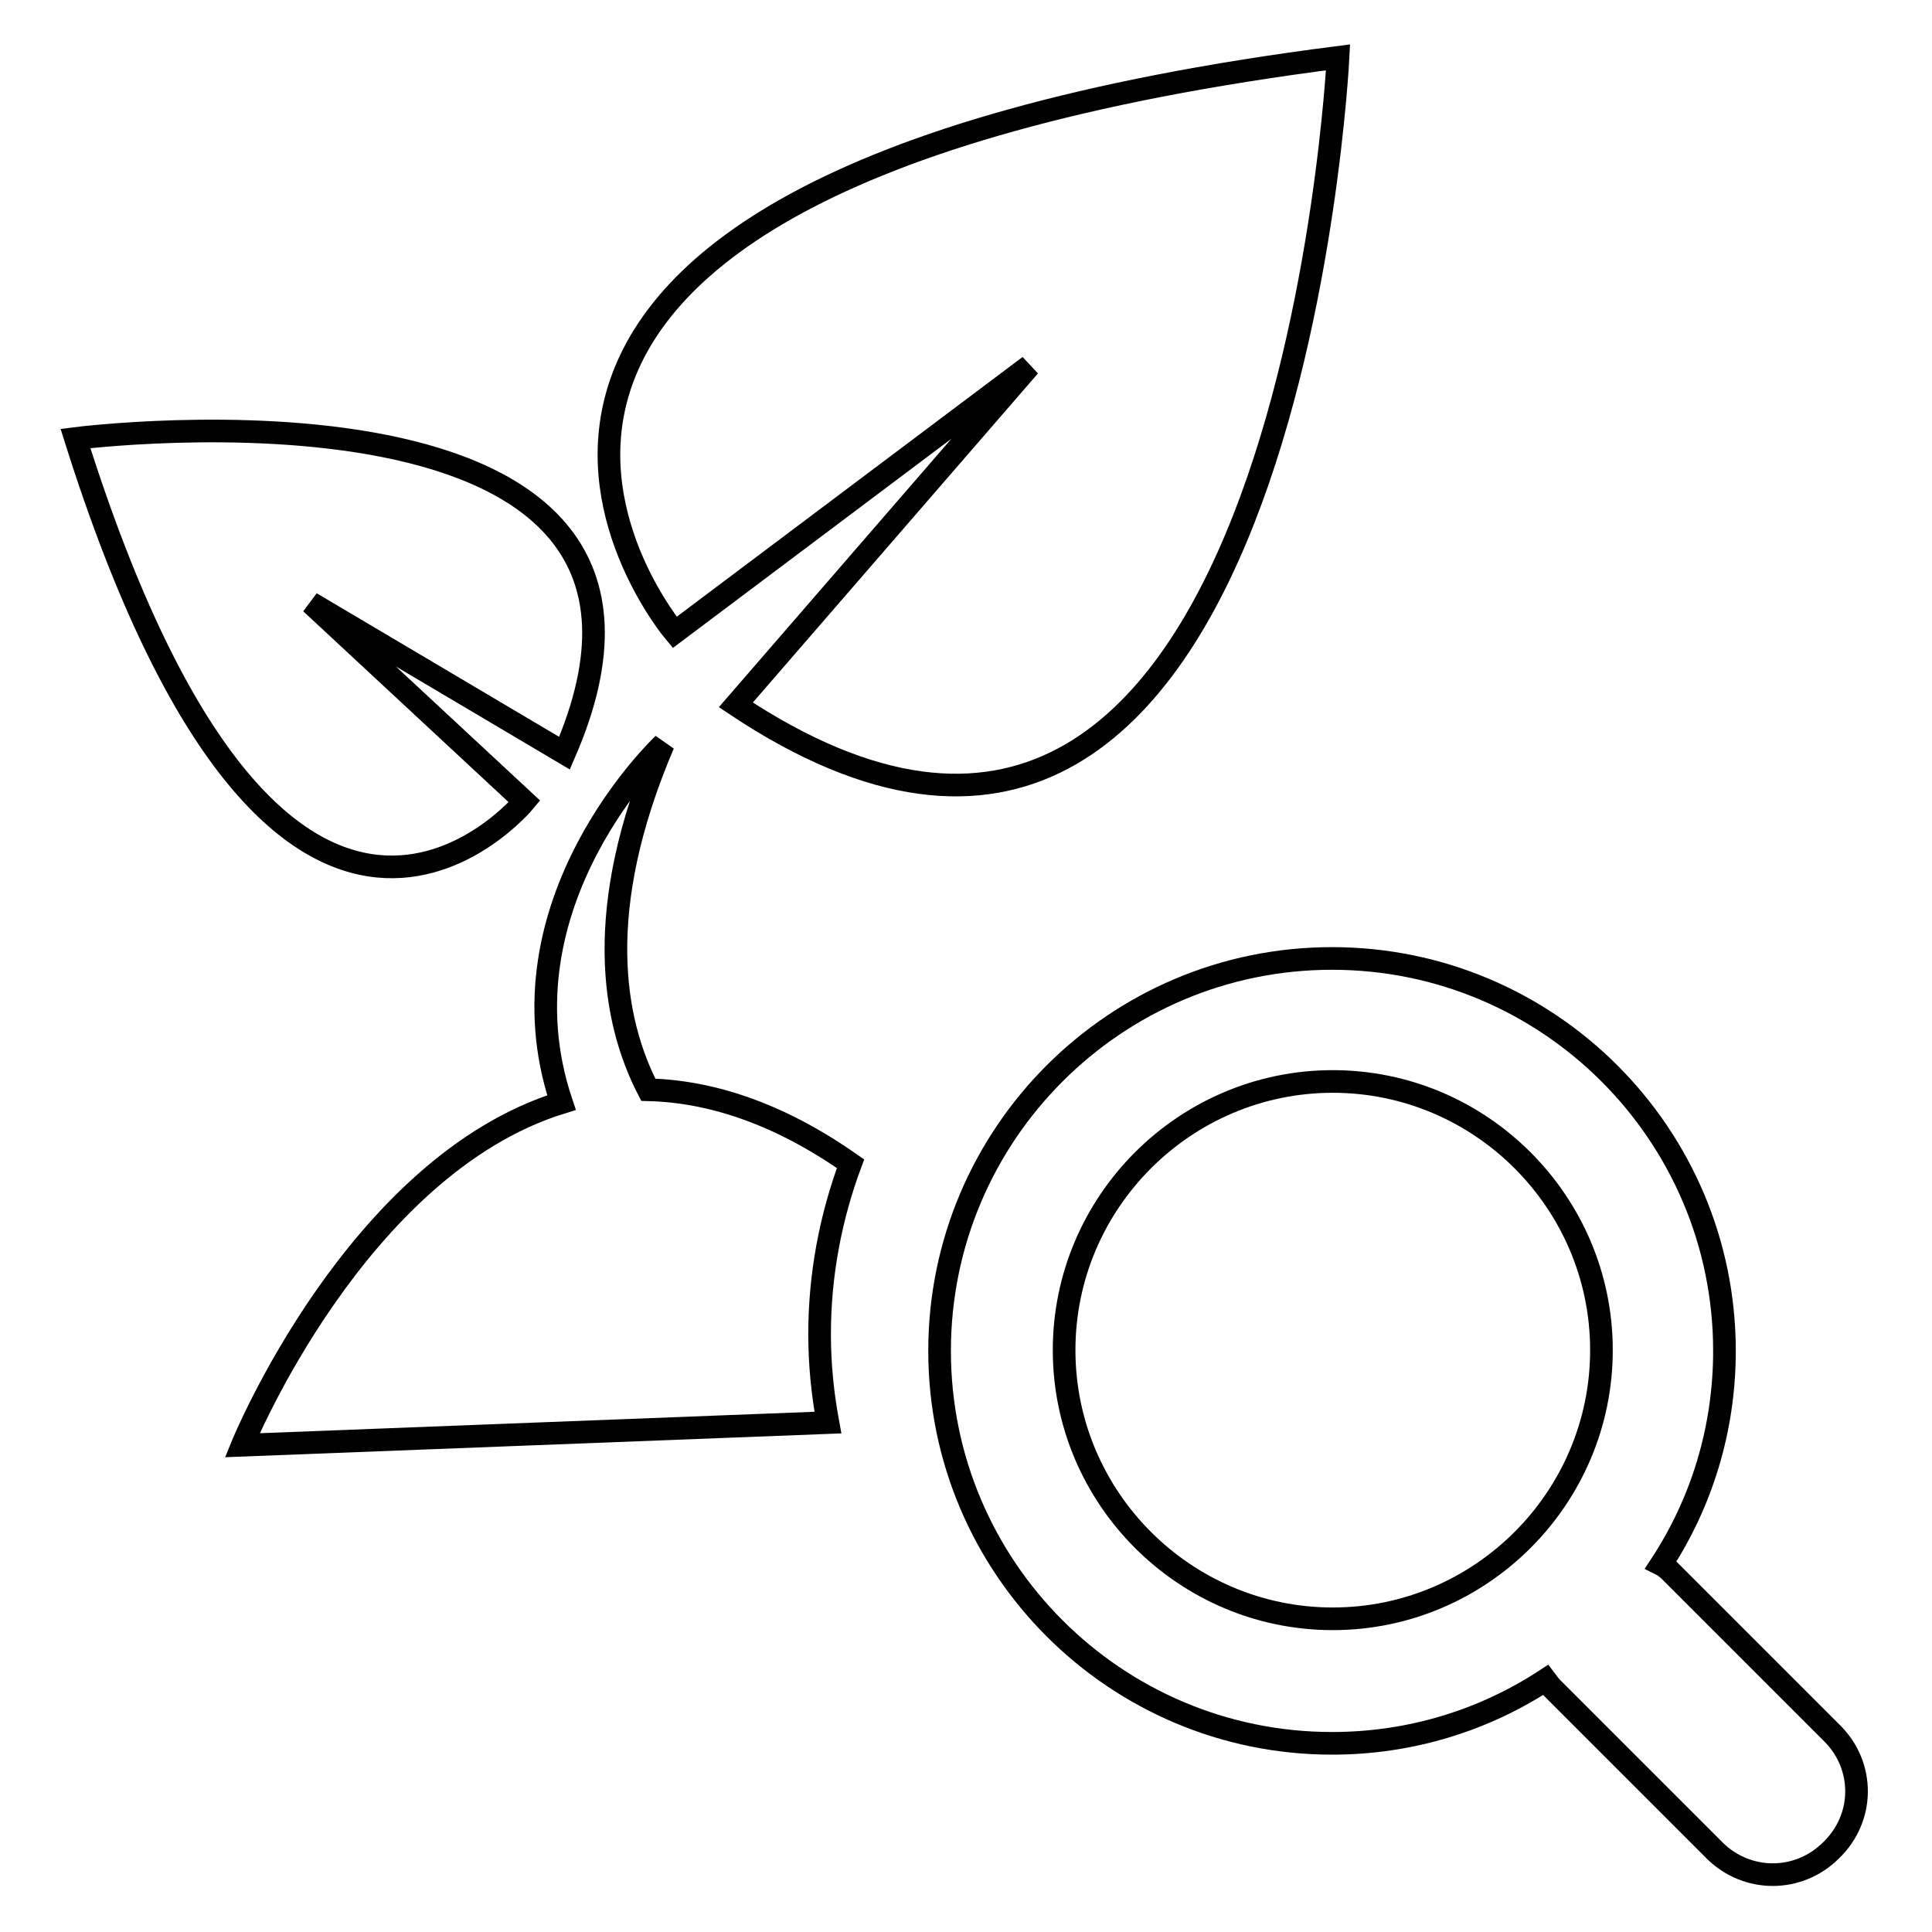
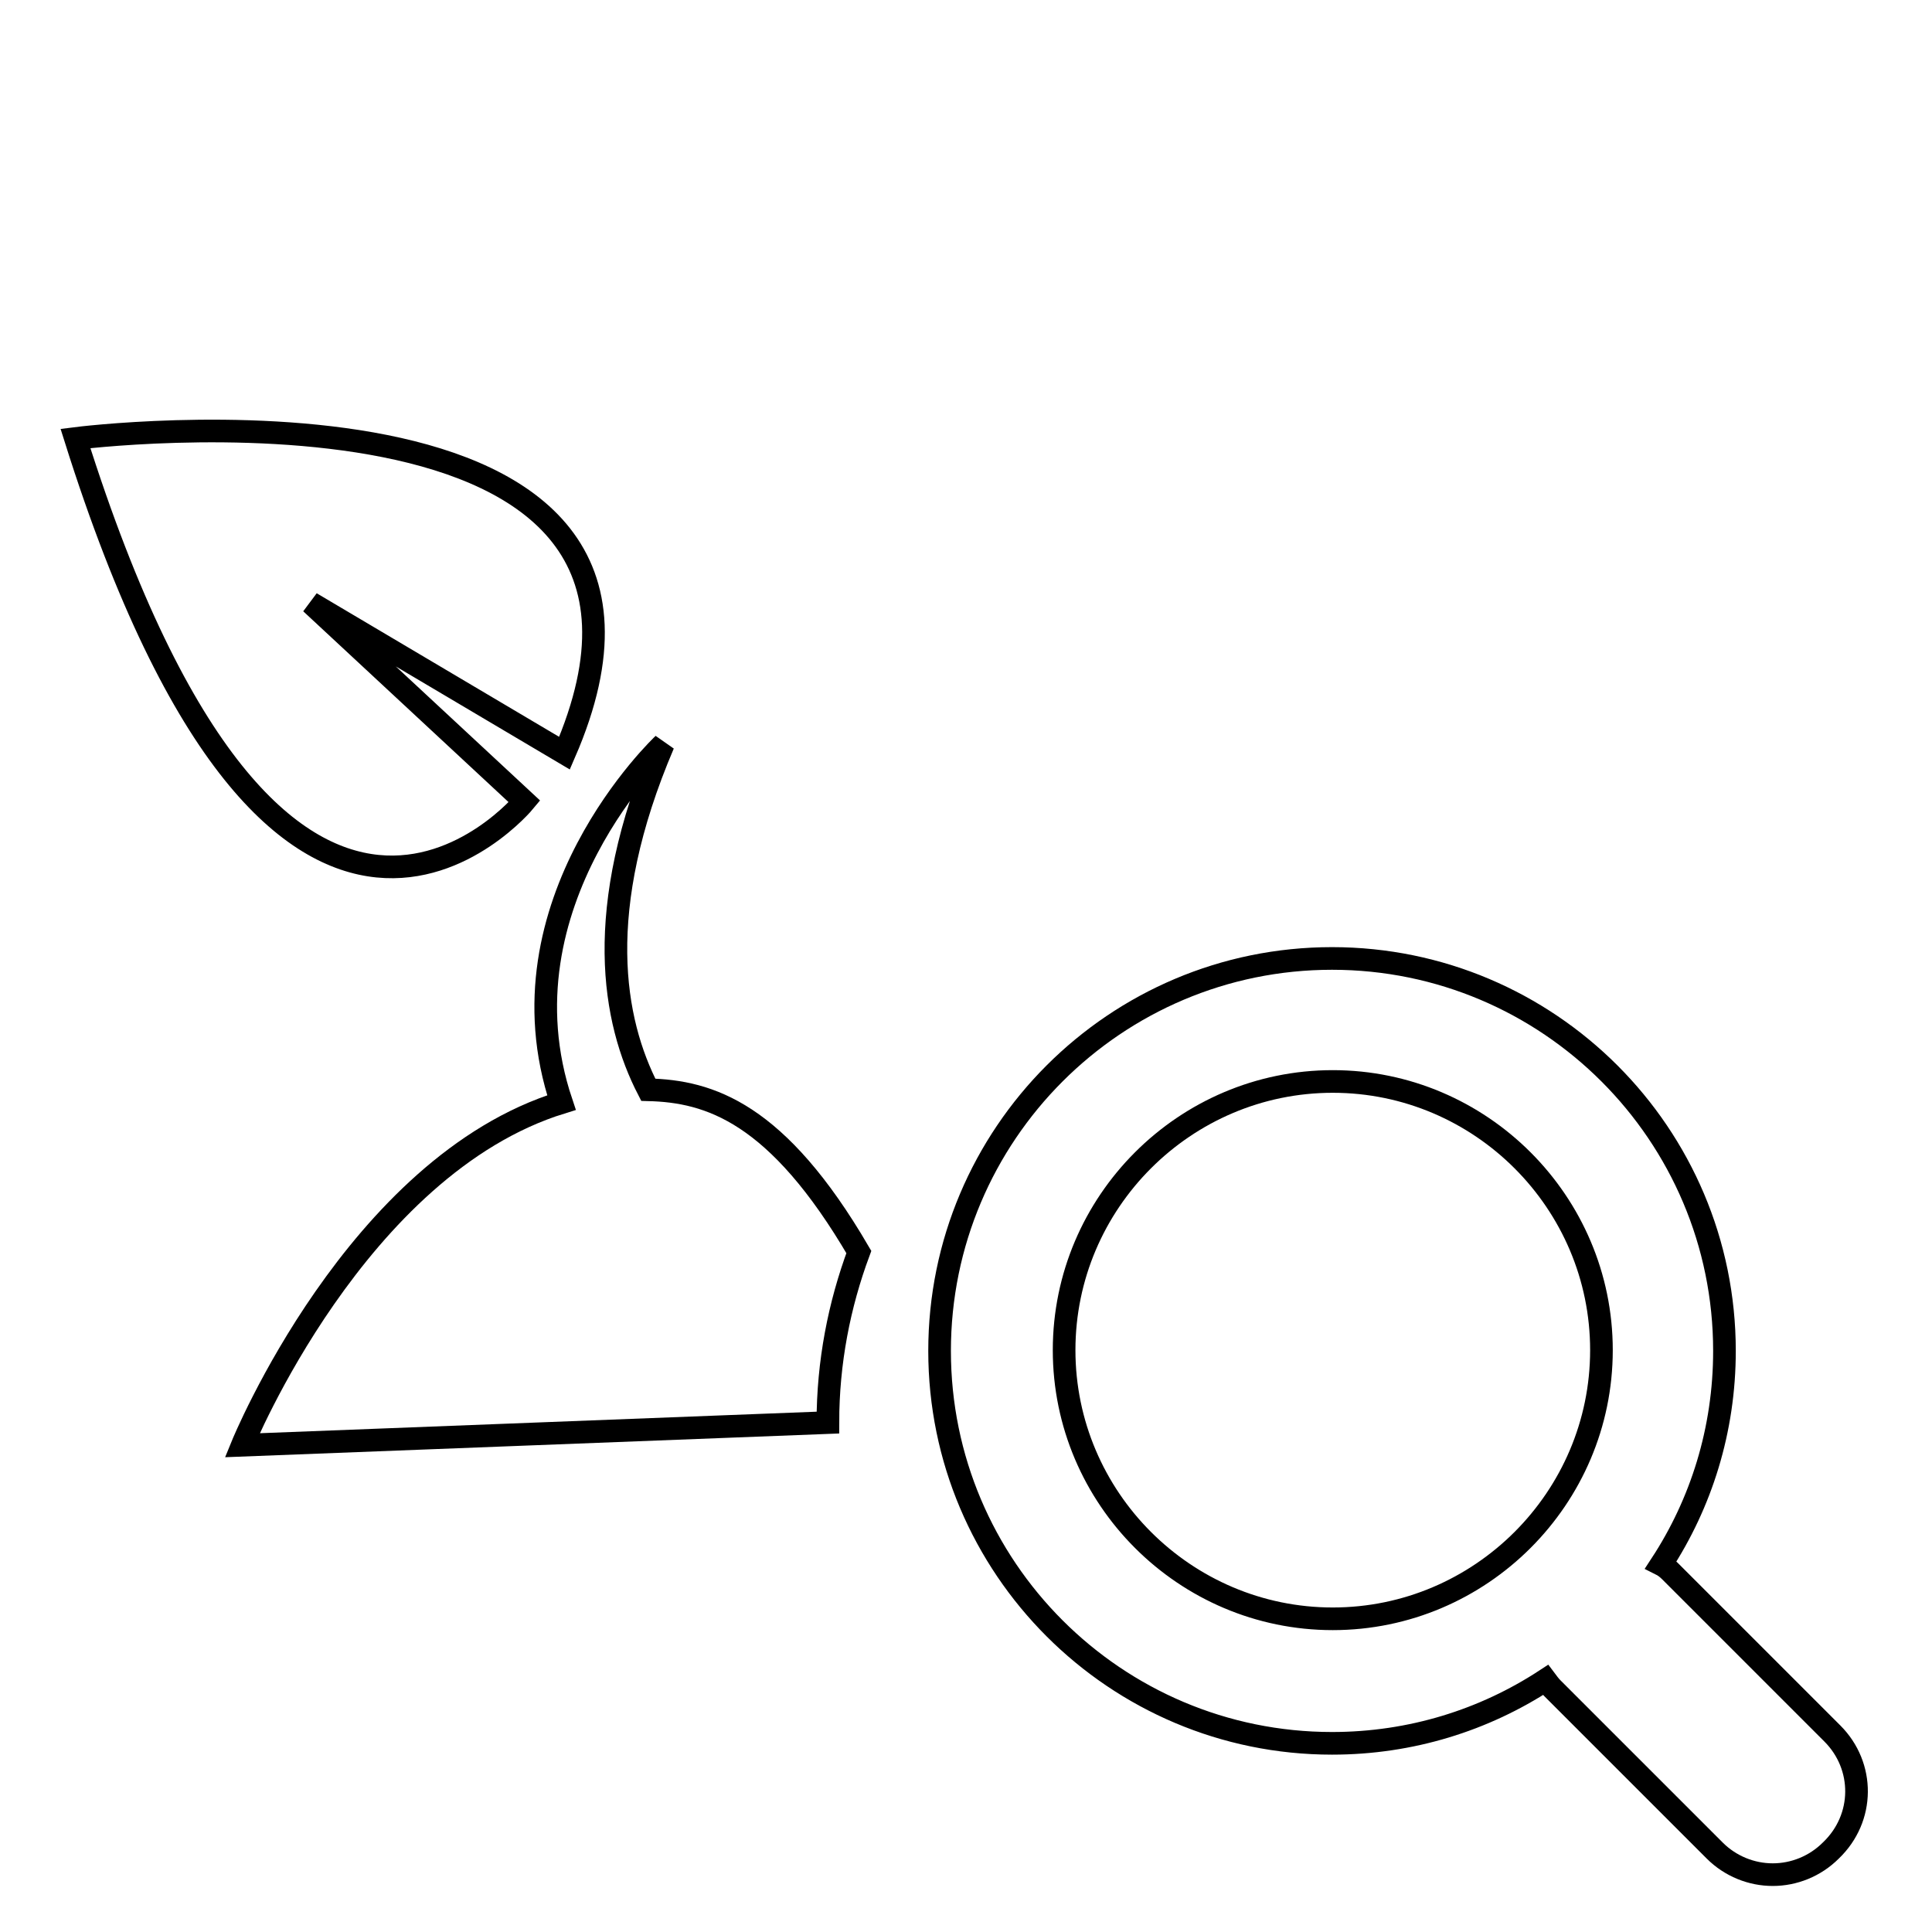
<svg xmlns="http://www.w3.org/2000/svg" version="1.1" x="0px" y="0px" viewBox="0 0 256 256" enable-background="new 0 0 256 256" xml:space="preserve">
  <g>
    <g>
-       <path stroke-width="3" fill-opacity="0" stroke="#000000" d="M136.4,48.5L97.5,93.4c73.1,48.7,79.8-85.8,79.8-85.8C39.8,25.2,89.4,83.8,89.4,83.8L136.4,48.5z" />
      <path stroke-width="3" fill-opacity="0" stroke="#000000" d="M69.5,106.2L41.2,79.9l33.6,19.9C97.8,46.9,10,58.1,10,58.1C37.4,145.1,69.5,106.2,69.5,106.2z" />
-       <path stroke-width="3" fill-opacity="0" stroke="#000000" d="M85.9,144.4c-4.7-9.1-7.4-23.8,2-45.8c0,0-22.4,21-13.5,47.5c-27.2,8.4-42.3,45.4-42.3,45.4l77.6-3c-0.7-3.8-1.1-7.7-1.1-11.7c0-8,1.5-15.6,4.1-22.6C103,147.4,94,144.6,85.9,144.4z" />
+       <path stroke-width="3" fill-opacity="0" stroke="#000000" d="M85.9,144.4c-4.7-9.1-7.4-23.8,2-45.8c0,0-22.4,21-13.5,47.5c-27.2,8.4-42.3,45.4-42.3,45.4l77.6-3c0-8,1.5-15.6,4.1-22.6C103,147.4,94,144.6,85.9,144.4z" />
      <path stroke-width="3" fill-opacity="0" stroke="#000000" d="M242.8,229.7l-21.5-21.5c-0.4-0.4-0.8-0.7-1.2-0.9c5.3-8.1,8.4-17.8,8.4-28.3c0-28.7-23.3-52-52-52c-28.7,0-52,23.3-52,52s23.3,52,52,52c10.5,0,20.2-3.1,28.3-8.4c0.3,0.4,0.6,0.8,0.9,1.1l21.5,21.5c2.1,2.1,4.9,3.2,7.7,3.2c2.8,0,5.6-1.1,7.7-3.2C247.1,240.9,247.1,234,242.8,229.7z M176.6,214.5c-19.6,0-35.6-16-35.6-35.6c0-19.6,16-35.6,35.6-35.6c19.6,0,35.6,16,35.6,35.6C212.2,198.5,196.2,214.5,176.6,214.5z" />
    </g>
  </g>
</svg>